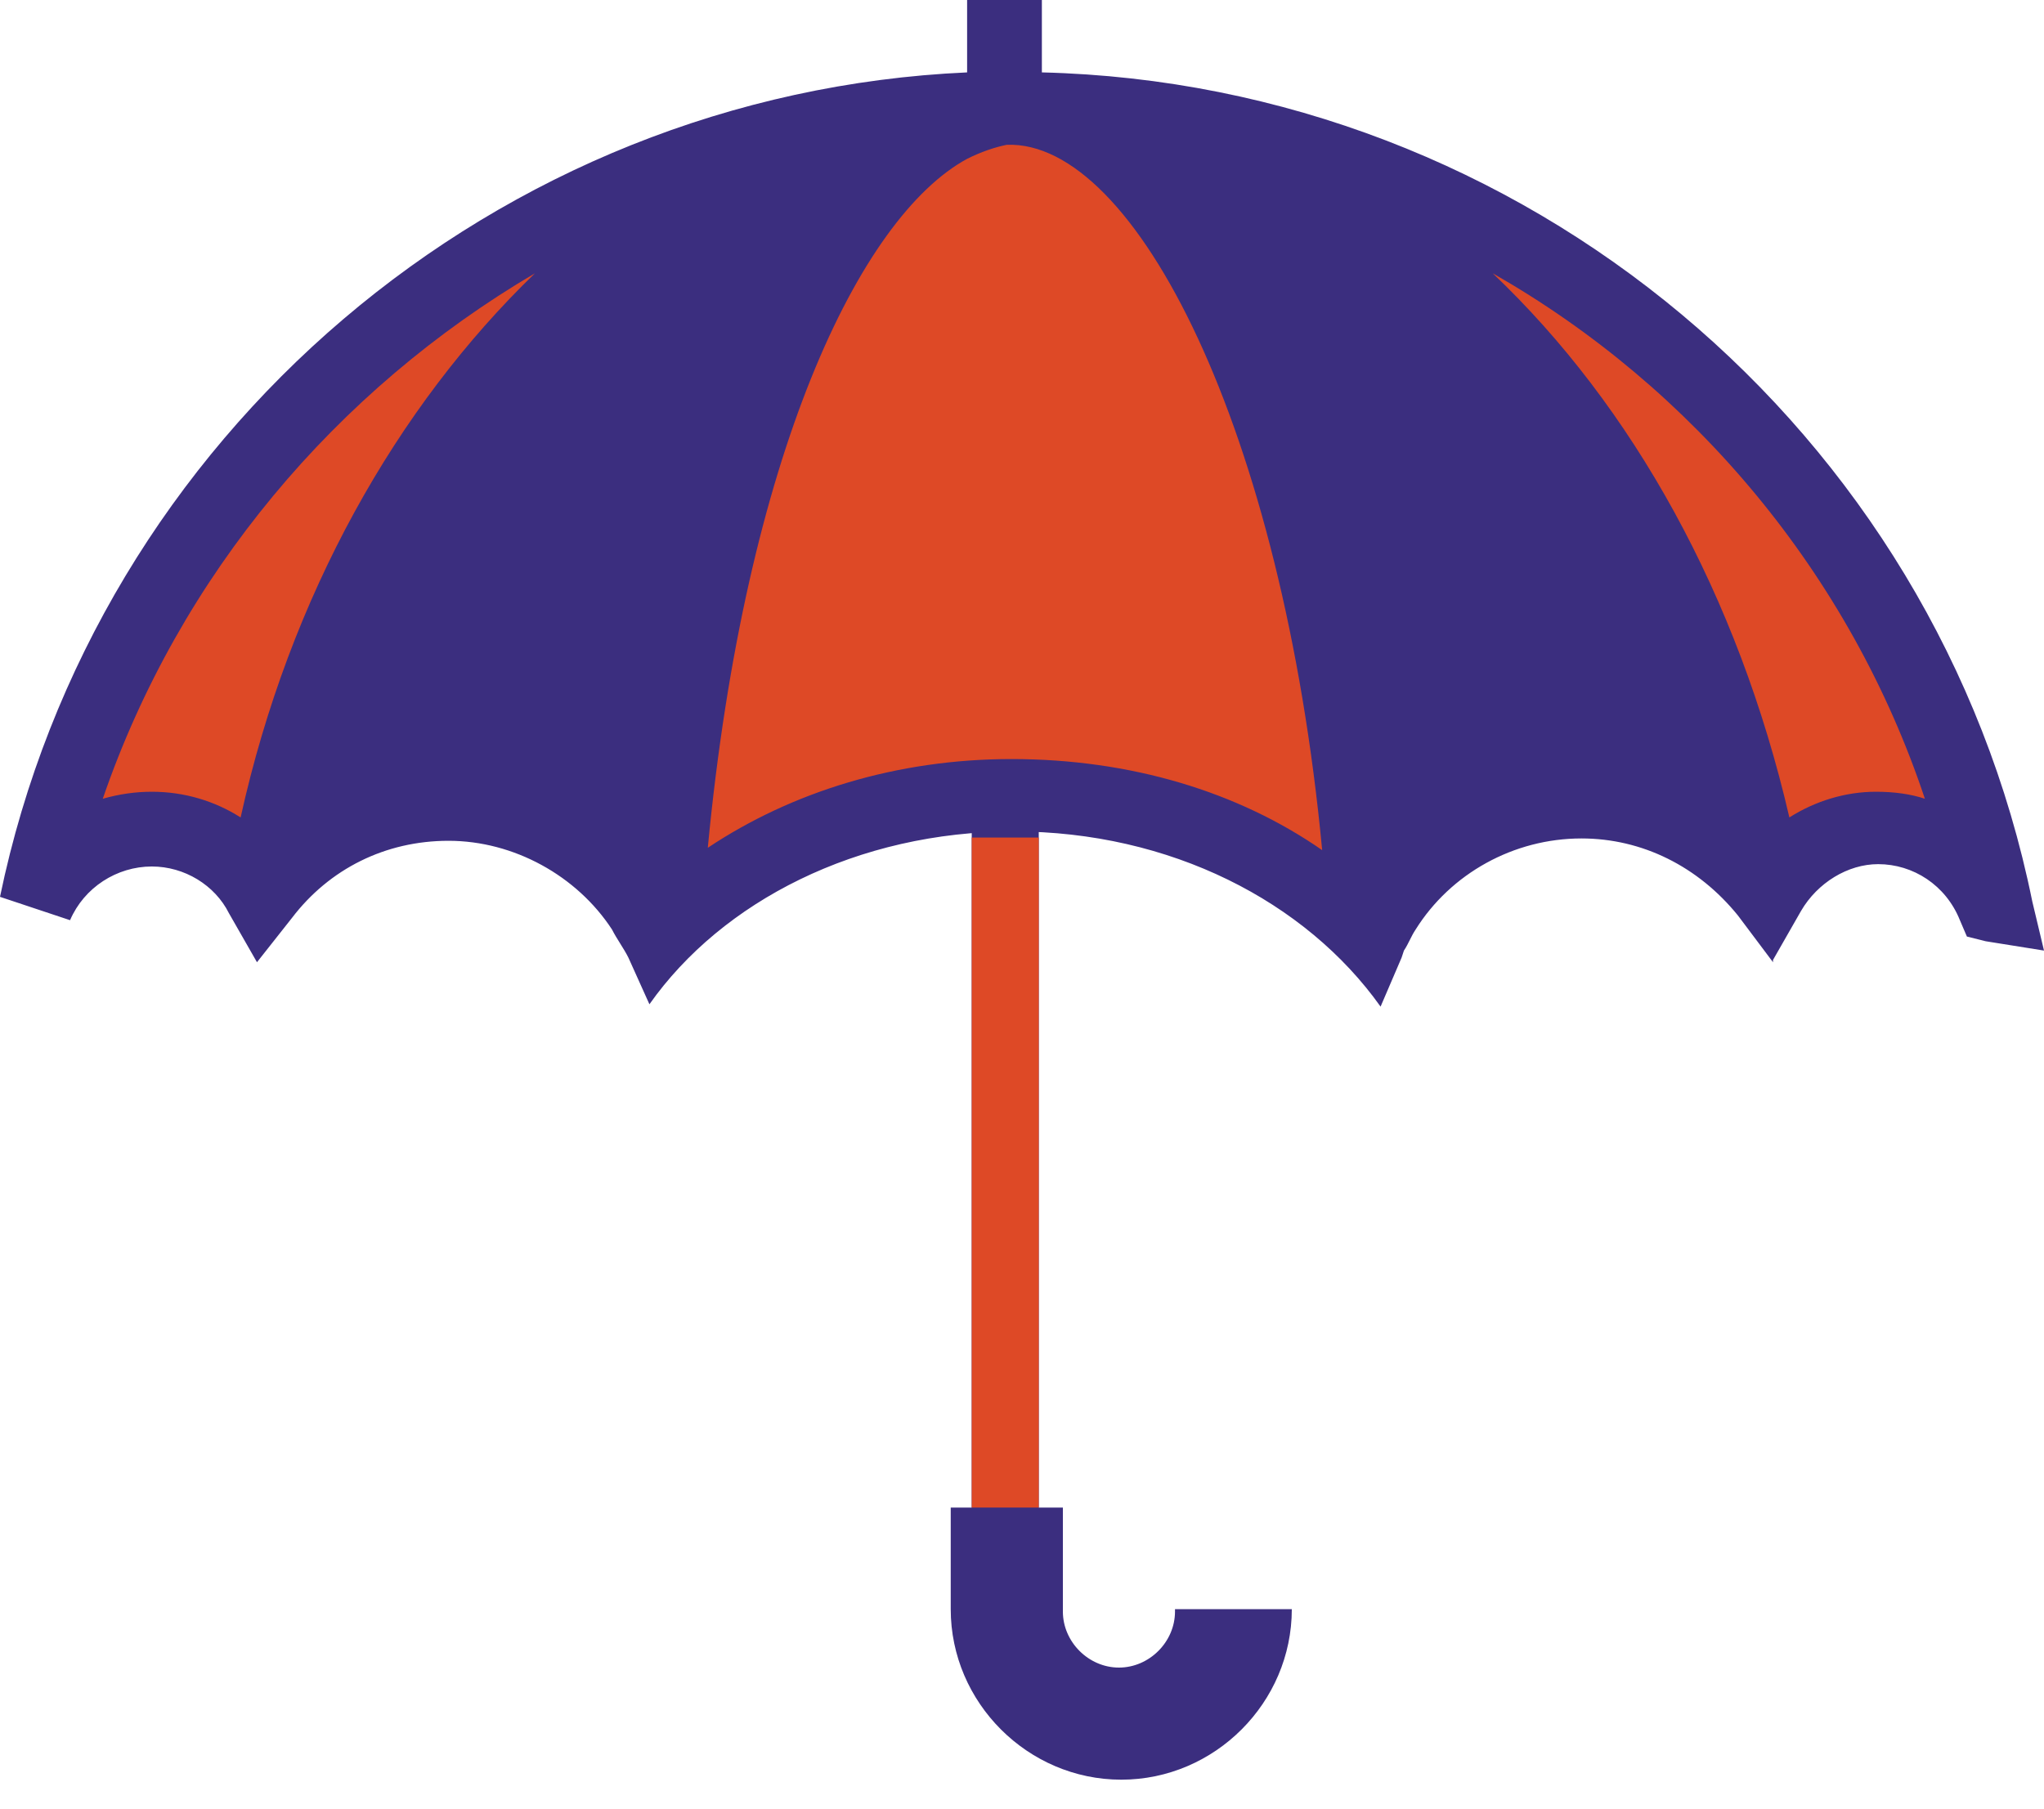
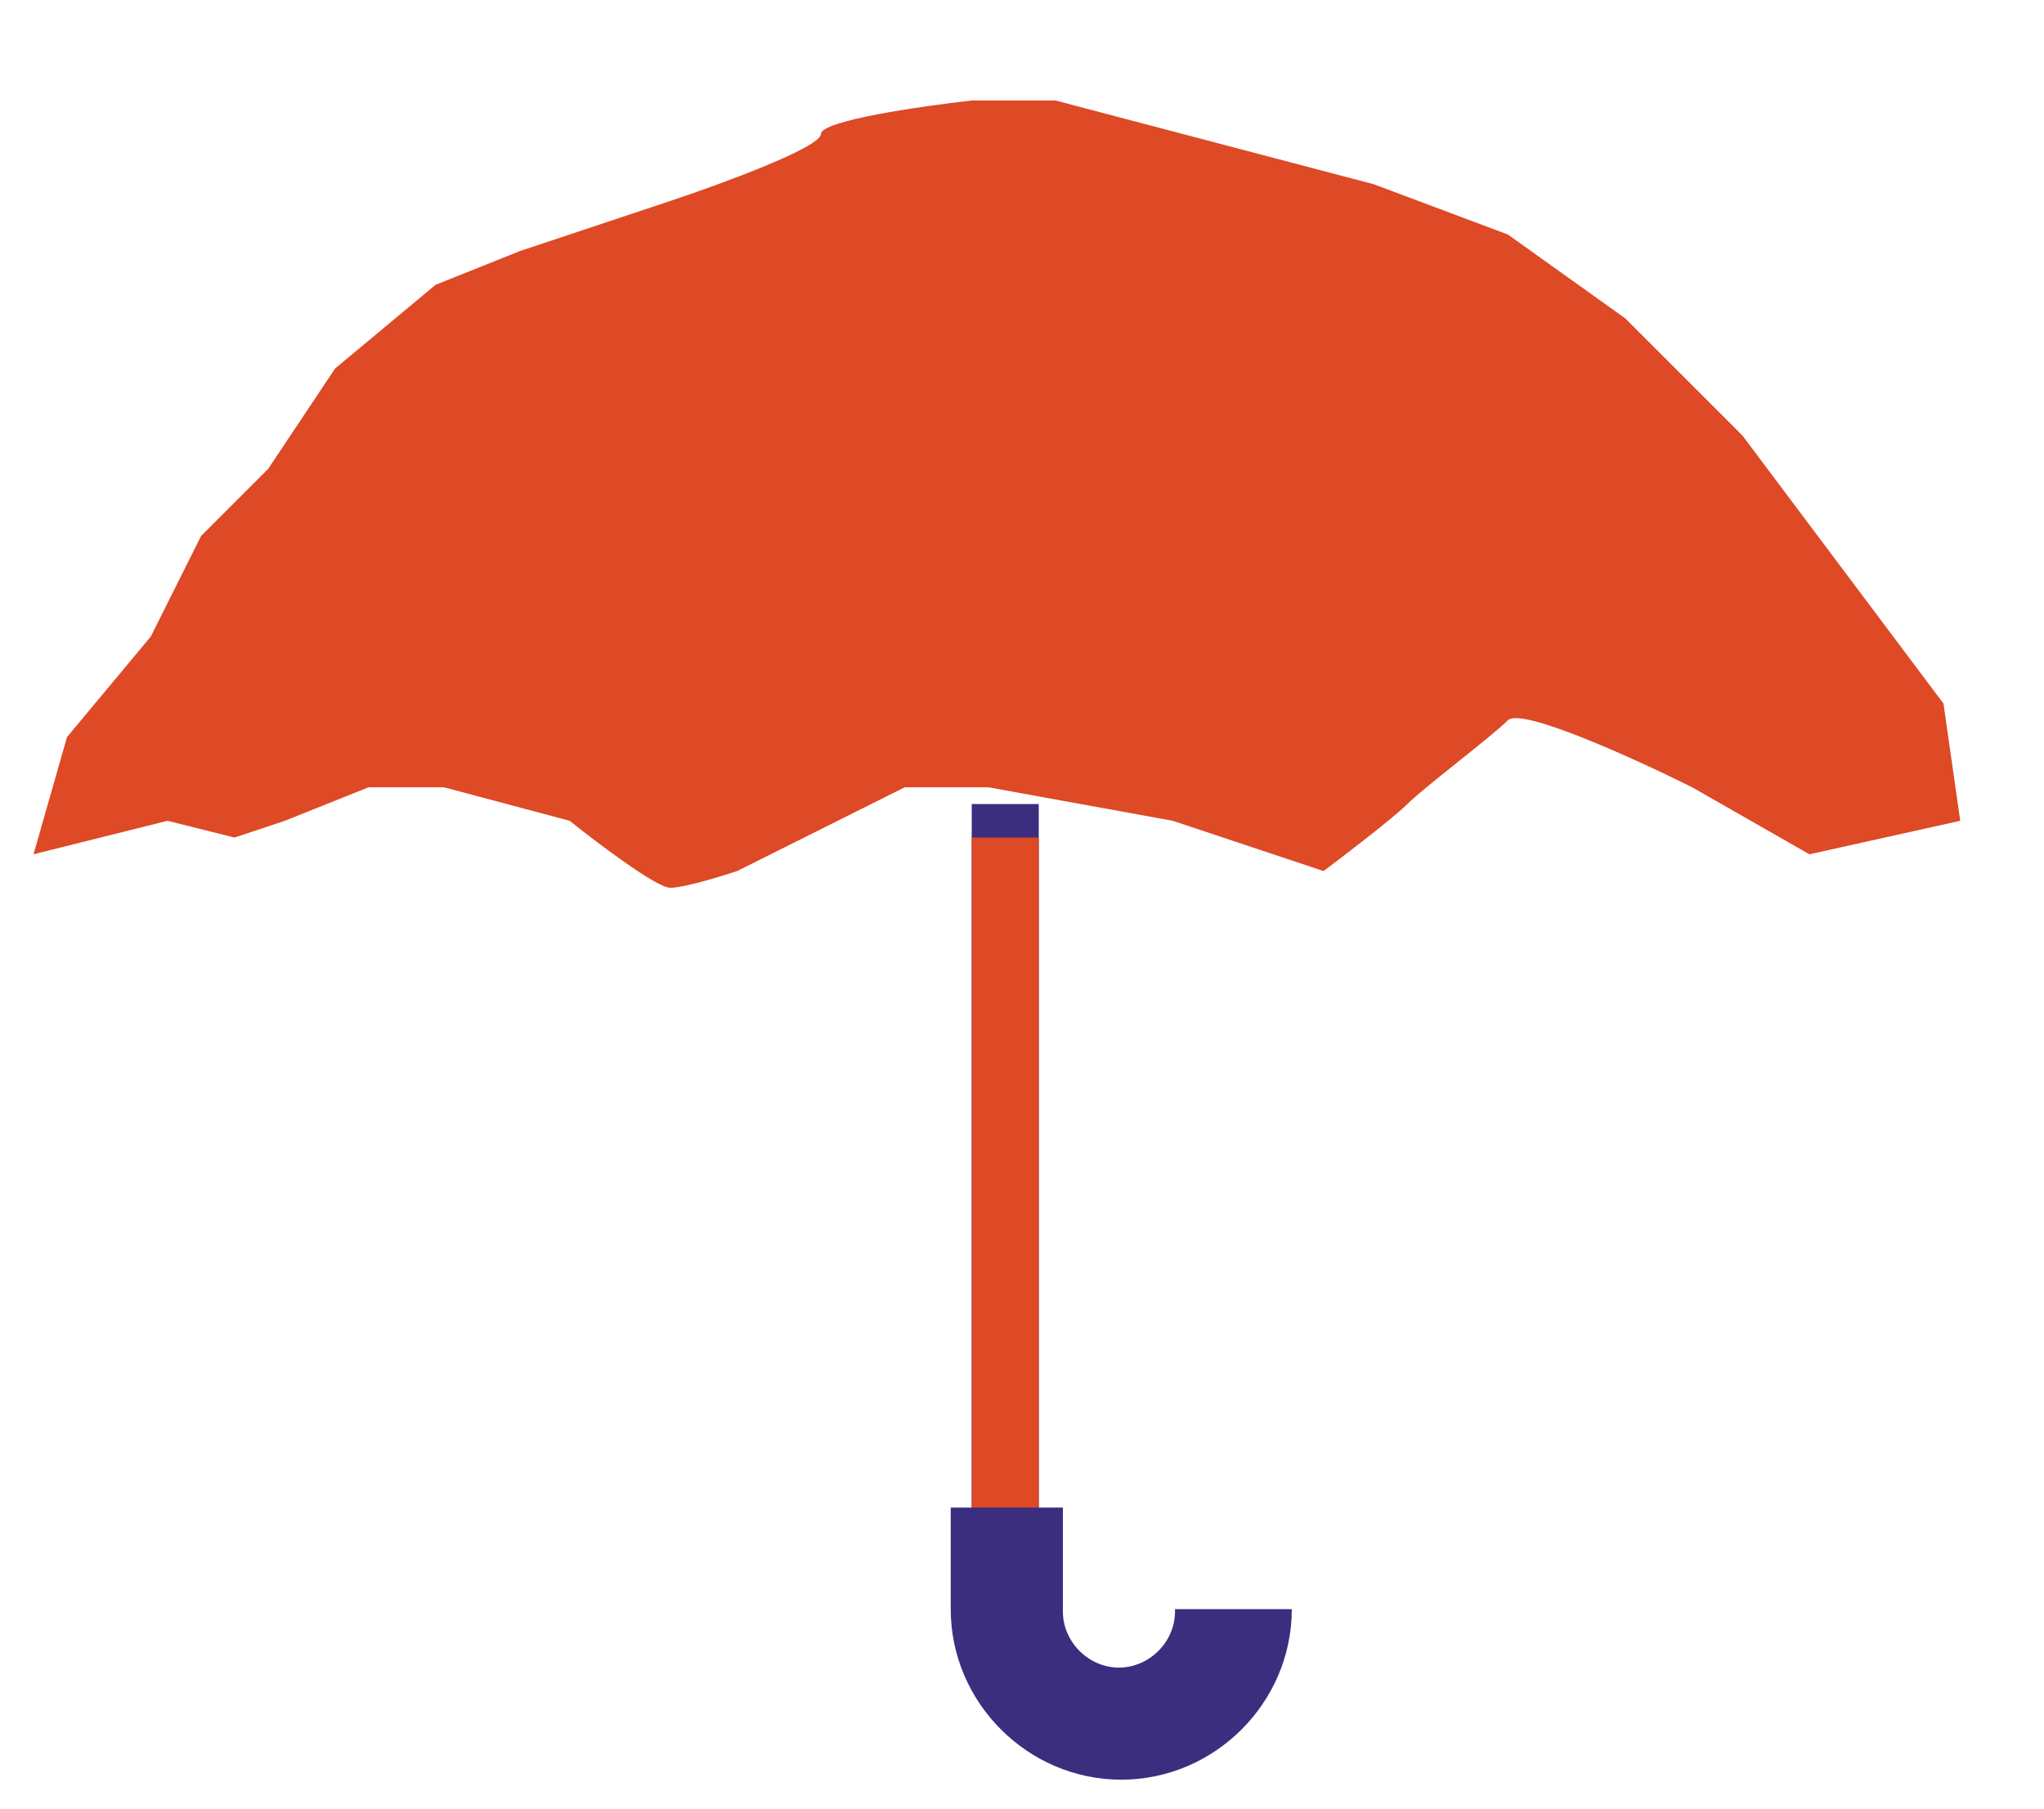
<svg xmlns="http://www.w3.org/2000/svg" width="61" height="54" viewBox="0 0 61 54" fill="none">
  <path d="M35.066 48.103C35.066 49.009 34.299 49.776 33.393 49.776C32.487 49.776 31.72 49.009 31.72 48.103V45H31V24H29V42.906V45H28.373V48.033C28.373 50.822 30.674 53.122 33.463 53.122C36.251 53.122 38.552 50.822 38.552 48.033H35.066V48.103Z" fill="#3B2E7F" />
  <path d="M29 45H31V25H29V45Z" fill="#DE4926" />
  <path d="M41 5.5L31.5 3H31H29C27.5 3.167 24.5 3.6 24.5 4C24.5 4.4 21.5 5.5 20 6L15.5 7.5L13 8.5L10 11L8 14L6 16L4.5 19L2 22L1 25.5L3 25L5 24.5L7 25L8.5 24.5L11 23.5H13.25L17 24.5C17.833 25.167 19.6 26.5 20 26.5C20.4 26.5 21.5 26.167 22 26L27 23.5H29.5L35 24.5L39.5 26C40.167 25.5 41.6 24.4 42 24C42.5 23.5 44.5 22 45 21.5C45.4 21.1 48.833 22.667 50.5 23.5L54 25.5L58.5 24.5L58 21L55 17L52 13L48.5 9.5L45 7L41 5.5Z" fill="#DE4926" />
-   <path d="M60.651 26.91C57.793 12.827 45.454 2.51 31.093 2.161V0H28.862V2.161C14.849 2.789 2.858 12.967 0 26.77L2.091 27.467C2.51 26.491 3.486 25.864 4.531 25.864C5.507 25.864 6.414 26.422 6.832 27.258L7.669 28.722L8.714 27.398C9.83 25.934 11.503 25.097 13.385 25.097C15.337 25.097 17.219 26.143 18.265 27.746C18.405 28.025 18.614 28.304 18.753 28.583L19.381 29.977C21.542 26.91 25.585 24.818 30.256 24.818C34.927 24.818 38.97 26.91 41.201 30.047L41.829 28.583L41.898 28.374C42.038 28.165 42.107 27.955 42.247 27.746C43.293 26.073 45.175 25.027 47.197 25.027C49.009 25.027 50.682 25.864 51.867 27.328L52.913 28.722V28.653L53.75 27.189C54.238 26.352 55.144 25.794 56.05 25.794C57.096 25.794 58.072 26.422 58.49 27.467L58.699 27.955L59.257 28.095L61 28.374L60.651 26.91ZM7.181 24.4C6.414 23.912 5.507 23.633 4.531 23.633C4.043 23.633 3.555 23.703 3.067 23.842C5.368 17.15 10.039 11.642 15.965 8.157C11.851 12.13 8.645 17.777 7.181 24.4ZM28.862 4.741C29.28 4.531 29.698 4.392 30.047 4.322C33.881 4.183 38.273 12.827 39.458 25.376C36.949 23.633 33.742 22.657 30.186 22.657C26.77 22.657 23.633 23.633 21.123 25.306C22.239 13.594 25.655 6.483 28.862 4.741ZM55.981 23.633C55.074 23.633 54.168 23.912 53.401 24.4C51.867 17.777 48.73 12.13 44.547 8.157C50.543 11.573 55.214 17.15 57.445 23.842C57.026 23.703 56.538 23.633 55.981 23.633Z" fill="#3B2E7F" />
</svg>